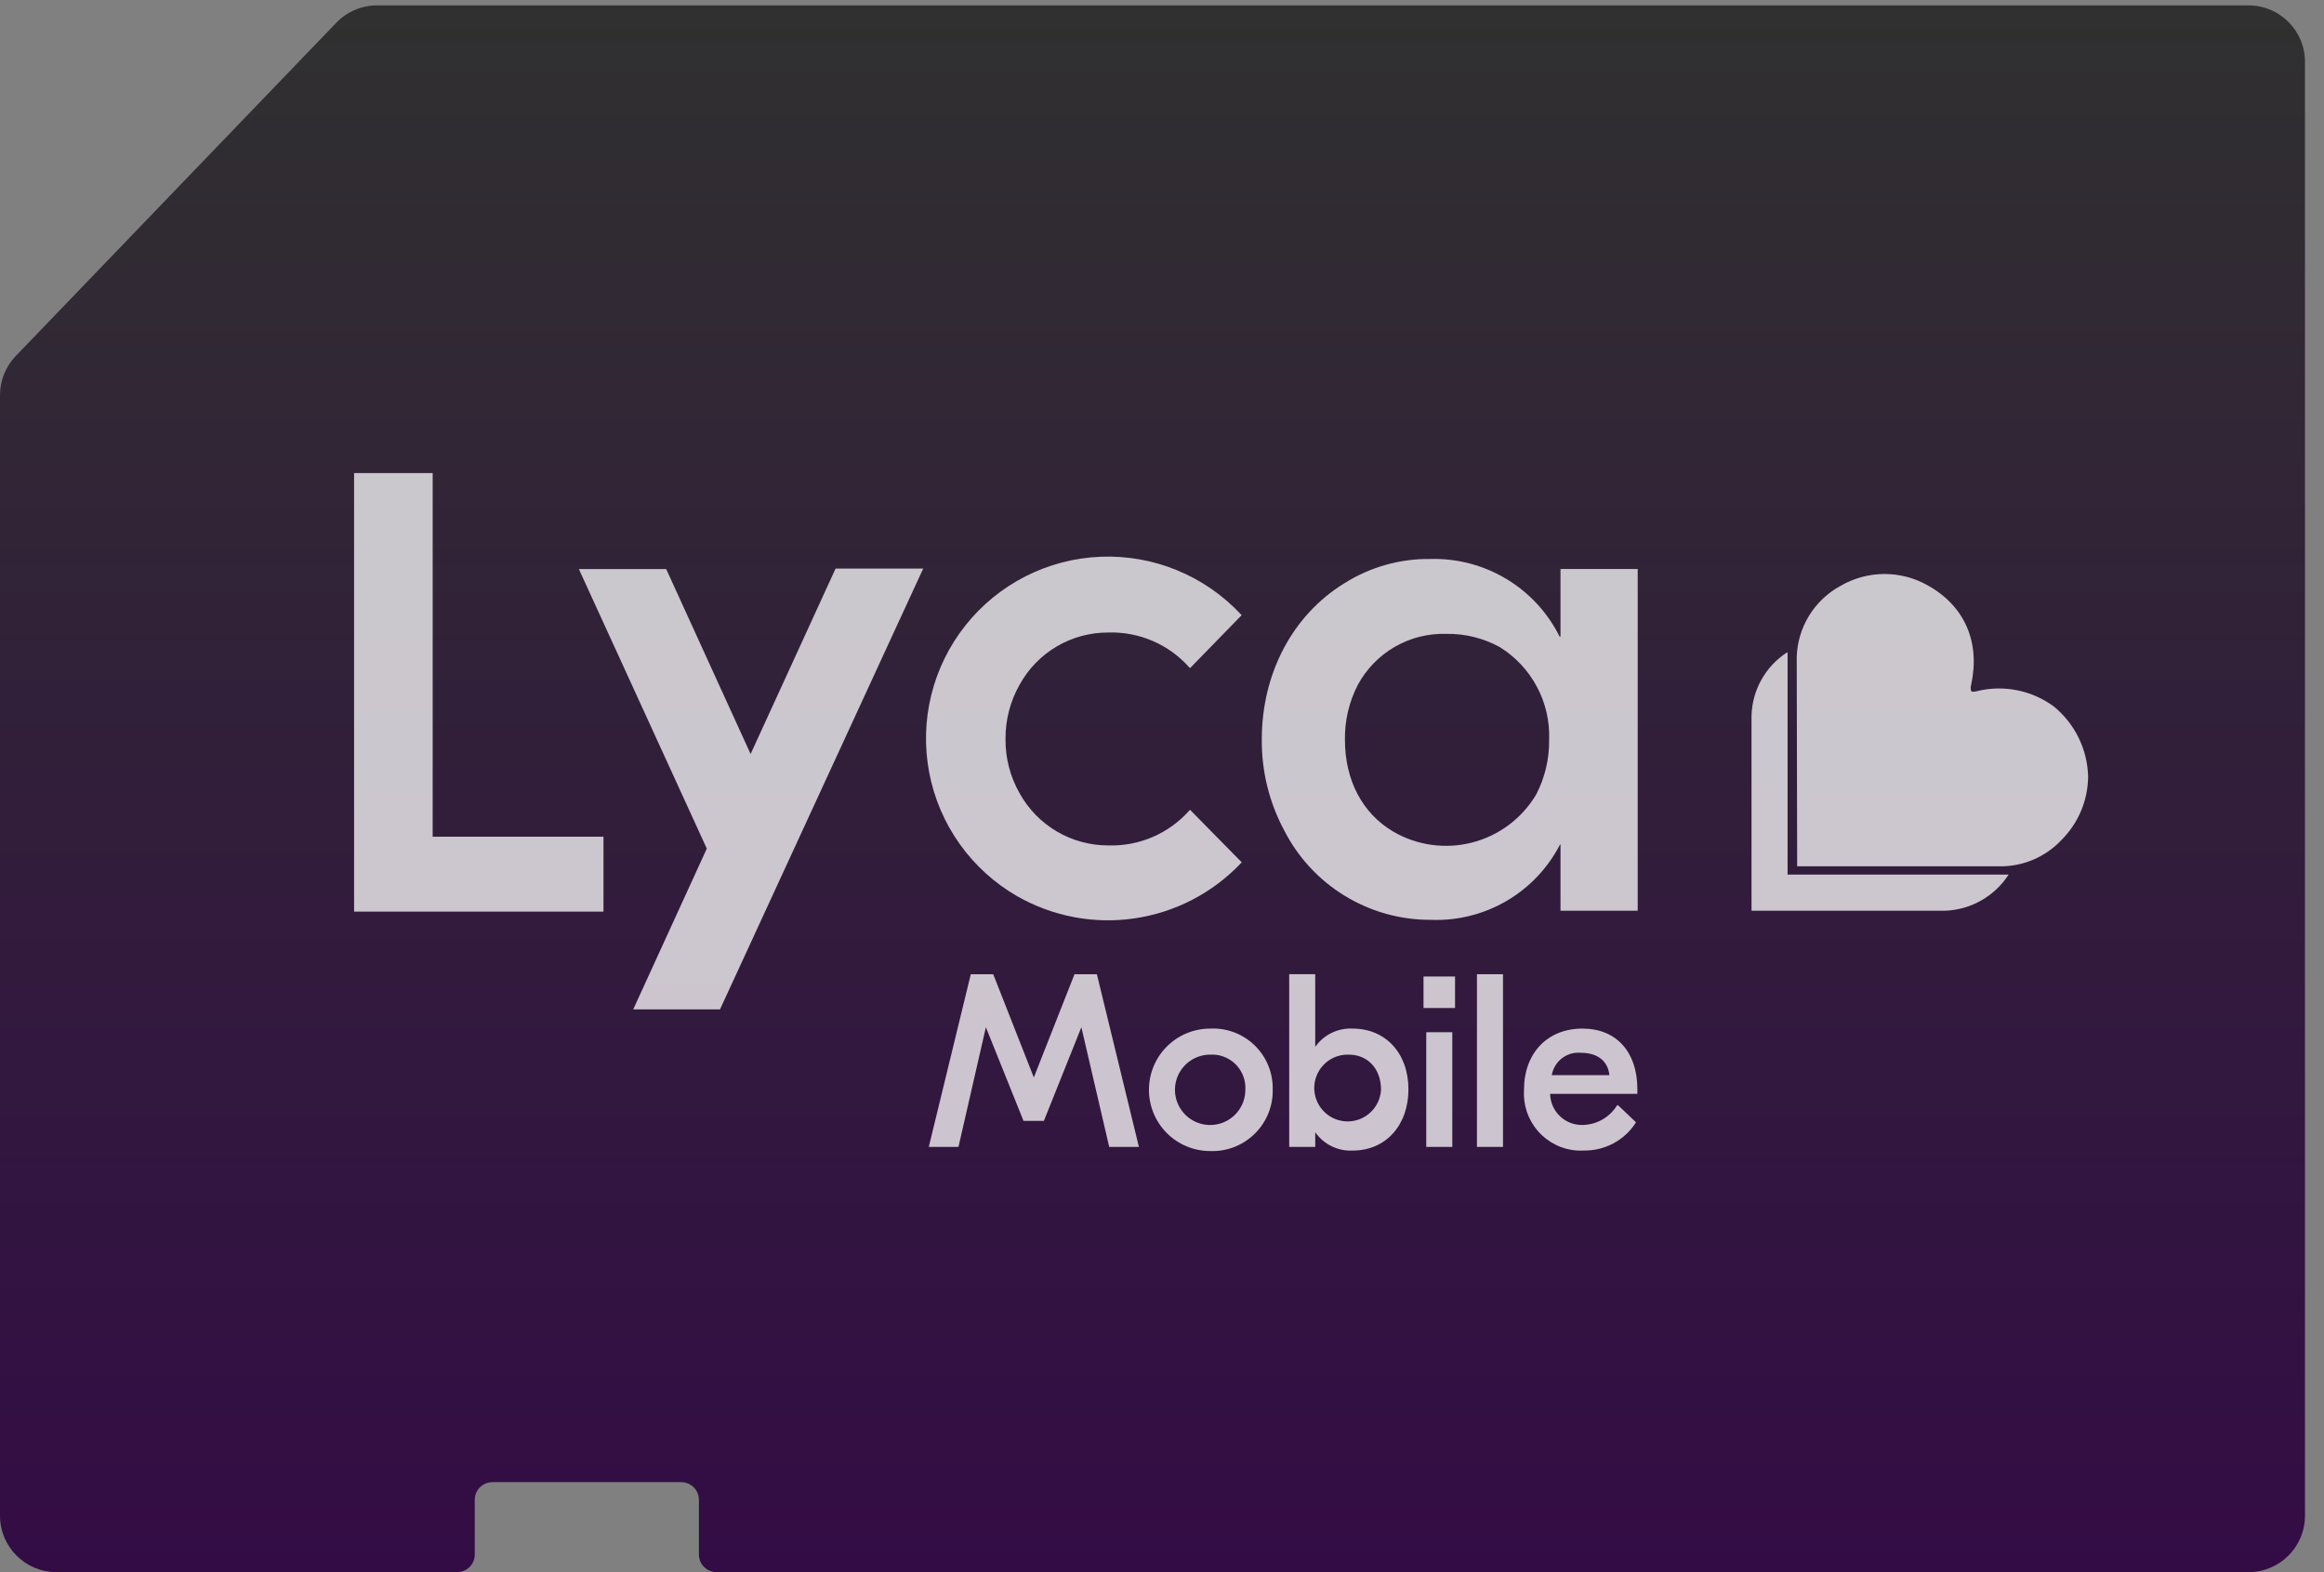
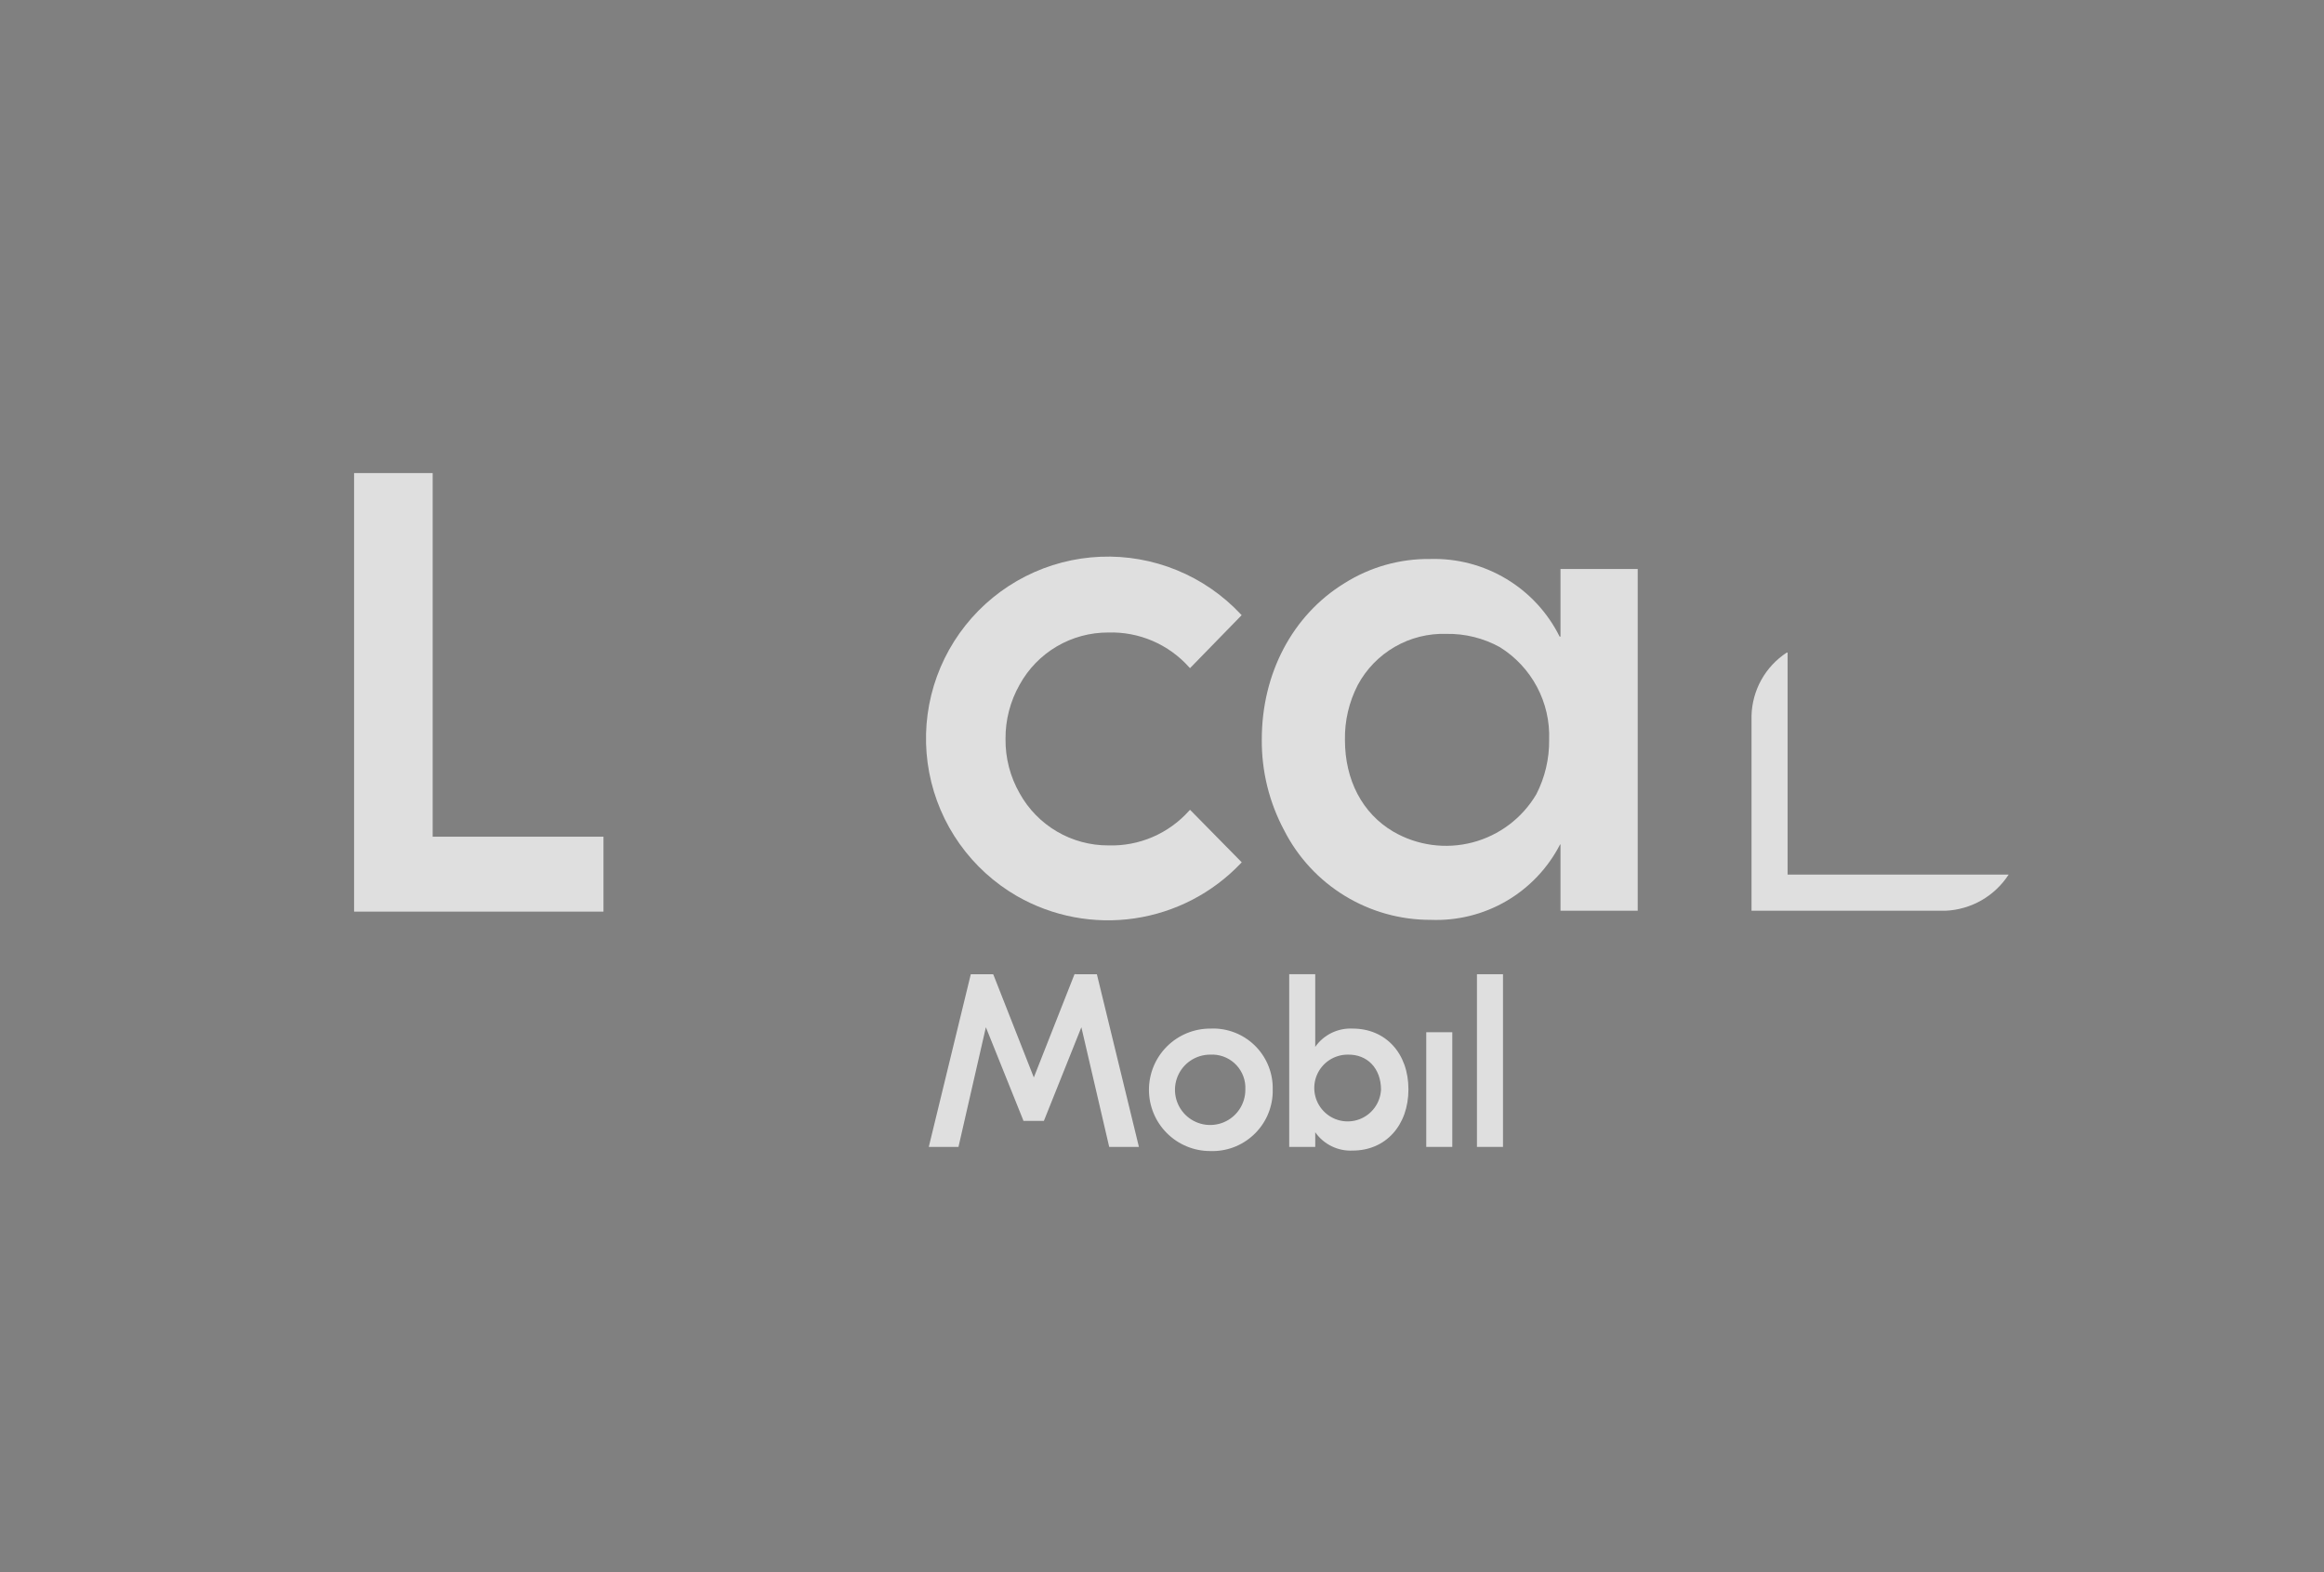
<svg xmlns="http://www.w3.org/2000/svg" width="102" height="69" viewBox="0 0 102 69" fill="none">
  <rect x="0" y="0" width="102" height="69" fill="#808080" stroke="none" />
-   <path d="M0 17.341C0 16.701 0.248 16.085 0.692 15.624L14.761 0.997C15.228 0.511 15.873 0.236 16.548 0.236H98.687C100.056 0.236 101.165 1.346 101.165 2.714V66.522C101.165 67.89 100.056 68.999 98.687 68.999H31.45C31.022 68.999 30.675 68.653 30.675 68.225V65.825C30.675 65.397 30.328 65.05 29.9 65.05H21.612C21.184 65.05 20.837 65.397 20.837 65.825V68.225C20.837 68.653 20.491 68.999 20.063 68.999H2.479C1.11 68.999 0 67.89 0 66.522V17.341Z" fill="url(#paint0_linear_1244_1349)" />
  <path d="M53.114 45.143C52.401 45.143 51.718 45.426 51.214 45.93C50.71 46.434 50.427 47.118 50.427 47.831C50.427 48.544 50.71 49.227 51.214 49.731C51.718 50.235 52.401 50.518 53.114 50.518C53.462 50.531 53.809 50.475 54.136 50.354C54.462 50.232 54.761 50.047 55.016 49.81C55.271 49.573 55.477 49.288 55.622 48.971C55.766 48.654 55.847 48.312 55.859 47.964C55.859 47.92 55.859 47.876 55.859 47.831C55.879 47.138 55.622 46.465 55.146 45.96C54.669 45.455 54.012 45.161 53.318 45.141C53.251 45.139 53.182 45.139 53.114 45.143ZM54.658 47.83C54.658 48.136 54.568 48.434 54.398 48.688C54.228 48.942 53.987 49.14 53.705 49.257C53.422 49.374 53.112 49.404 52.812 49.345C52.513 49.285 52.237 49.138 52.021 48.922C51.806 48.706 51.658 48.431 51.599 48.131C51.539 47.831 51.57 47.521 51.687 47.239C51.804 46.956 52.002 46.715 52.256 46.546C52.51 46.376 52.809 46.286 53.114 46.286C53.502 46.264 53.882 46.396 54.171 46.654C54.461 46.913 54.636 47.275 54.658 47.662C54.661 47.718 54.661 47.774 54.658 47.83Z" fill="white" fill-opacity="0.75" />
  <path d="M63.741 45.303H62.598V50.336H63.741V45.303Z" fill="white" fill-opacity="0.75" />
  <path d="M65.966 42.757H64.823V50.336H65.966V42.757Z" fill="white" fill-opacity="0.75" />
-   <path d="M69.455 45.143C67.911 45.143 66.888 46.226 66.888 47.83C66.867 48.158 66.91 48.488 67.015 48.799C67.121 49.111 67.287 49.399 67.503 49.646C67.72 49.894 67.984 50.096 68.278 50.242C68.573 50.388 68.894 50.474 69.223 50.495C69.32 50.501 69.419 50.501 69.517 50.495C69.965 50.502 70.408 50.395 70.804 50.185C71.2 49.975 71.536 49.668 71.782 49.293L71.802 49.254L71 48.492L70.961 48.531C70.802 48.782 70.583 48.99 70.325 49.137C70.066 49.284 69.775 49.365 69.478 49.373C69.108 49.386 68.748 49.252 68.478 48.999C68.207 48.747 68.048 48.398 68.035 48.028C68.035 48.022 68.035 48.016 68.035 48.009H71.864V47.789C71.86 46.165 70.939 45.143 69.455 45.143ZM69.392 46.206C70.113 46.206 70.575 46.566 70.635 47.187H68.108C68.158 46.89 68.319 46.624 68.558 46.442C68.797 46.26 69.096 46.176 69.395 46.206H69.392Z" fill="white" fill-opacity="0.75" />
  <path d="M59.369 45.143C59.05 45.127 58.731 45.192 58.444 45.332C58.156 45.472 57.909 45.683 57.725 45.945V42.757H56.583V50.336H57.726V49.694C57.91 49.956 58.157 50.167 58.445 50.307C58.732 50.448 59.051 50.513 59.37 50.497C60.814 50.497 61.816 49.393 61.816 47.81C61.816 46.226 60.814 45.143 59.369 45.143ZM60.612 47.83C60.596 48.116 60.498 48.391 60.327 48.622C60.157 48.852 59.923 49.028 59.654 49.127C59.385 49.226 59.093 49.243 58.814 49.178C58.535 49.113 58.282 48.967 58.085 48.759C57.888 48.551 57.756 48.29 57.706 48.008C57.655 47.726 57.689 47.435 57.802 47.172C57.915 46.909 58.103 46.685 58.342 46.527C58.581 46.37 58.862 46.286 59.148 46.286C60.011 46.266 60.613 46.888 60.613 47.83H60.612Z" fill="white" fill-opacity="0.75" />
  <path d="M47.16 42.757L45.374 47.288L43.608 42.797L43.587 42.758H42.608L40.764 50.337H42.067L43.27 45.084L44.914 49.174V49.194H45.816L47.461 45.084L48.683 50.337H49.987L48.142 42.758L47.16 42.757Z" fill="white" fill-opacity="0.75" />
-   <path d="M63.862 42.857H62.478V44.24H63.862V42.857Z" fill="white" fill-opacity="0.75" />
  <path d="M18.99 20.762H15.541V40.01H26.487V36.722H18.99V20.762Z" fill="white" fill-opacity="0.75" />
  <path d="M68.472 27.94H68.452C67.93 26.89 67.119 26.011 66.113 25.408C65.108 24.804 63.951 24.501 62.779 24.533C61.446 24.516 60.136 24.885 59.009 25.596C56.723 26.998 55.38 29.564 55.38 32.452C55.367 33.843 55.705 35.215 56.361 36.441C56.965 37.628 57.886 38.623 59.023 39.317C60.159 40.011 61.465 40.376 62.796 40.371C63.959 40.417 65.111 40.131 66.116 39.545C67.121 38.959 67.938 38.097 68.471 37.063H68.49V39.97H71.879V24.973H68.49V27.938L68.472 27.94ZM67.992 32.472C68.001 33.301 67.808 34.12 67.43 34.857C66.813 35.904 65.806 36.664 64.631 36.972C63.456 37.28 62.206 37.111 61.155 36.501C59.791 35.7 59.029 34.236 59.029 32.471C59.015 31.635 59.208 30.809 59.591 30.066C59.966 29.366 60.529 28.786 61.216 28.389C61.903 27.992 62.687 27.795 63.48 27.82C64.299 27.805 65.108 28.006 65.826 28.401C66.514 28.828 67.077 29.43 67.457 30.145C67.838 30.86 68.022 31.663 67.991 32.472H67.992Z" fill="white" fill-opacity="0.75" />
  <path d="M44.636 39.329C46.199 40.224 48.017 40.568 49.798 40.306C51.58 40.044 53.222 39.192 54.461 37.886L54.5 37.846L52.231 35.541L52.192 35.58C51.748 36.078 51.2 36.472 50.587 36.736C49.974 36.999 49.31 37.125 48.643 37.104C47.85 37.106 47.071 36.895 46.387 36.494C45.703 36.092 45.139 35.515 44.754 34.821C44.337 34.094 44.123 33.27 44.132 32.432C44.125 31.596 44.34 30.773 44.753 30.046C45.136 29.351 45.699 28.771 46.384 28.369C47.068 27.967 47.849 27.757 48.642 27.76C49.309 27.739 49.973 27.865 50.586 28.128C51.199 28.392 51.747 28.786 52.191 29.284L52.23 29.324L54.497 26.998L54.458 26.959C53.674 26.121 52.718 25.461 51.656 25.026C50.594 24.59 49.451 24.388 48.304 24.435C47.157 24.481 46.033 24.774 45.01 25.294C43.986 25.814 43.087 26.549 42.373 27.448C41.659 28.347 41.148 29.389 40.873 30.504C40.599 31.619 40.568 32.779 40.783 33.907C40.998 35.035 41.453 36.103 42.118 37.038C42.783 37.974 43.642 38.755 44.636 39.329Z" fill="white" fill-opacity="0.75" />
-   <path d="M32.944 33.093L29.257 25.013L29.236 24.974H25.406L31.021 37.244L27.792 44.301H31.601L40.483 25.032L40.523 24.953H36.674L32.944 33.093Z" fill="white" fill-opacity="0.75" />
-   <path d="M91.648 34.096C91.635 33.503 91.494 32.92 91.234 32.387C90.975 31.854 90.603 31.384 90.144 31.008C89.67 30.657 89.124 30.415 88.545 30.297C87.967 30.18 87.37 30.19 86.796 30.327C86.718 30.346 86.555 30.39 86.516 30.327C86.485 30.236 86.485 30.137 86.516 30.046C86.916 28.182 86.235 26.598 84.61 25.693C84.026 25.361 83.365 25.188 82.693 25.192C82.021 25.195 81.362 25.375 80.781 25.713C80.215 26.02 79.739 26.471 79.401 27.019C79.064 27.568 78.876 28.196 78.858 28.84L78.877 38.021H87.7C88.22 38.036 88.737 37.939 89.217 37.739C89.698 37.538 90.13 37.238 90.485 36.858C91.218 36.124 91.636 35.133 91.648 34.096Z" fill="white" fill-opacity="0.75" />
  <path d="M78.417 28.642C77.956 28.945 77.574 29.354 77.305 29.836C77.037 30.318 76.889 30.858 76.874 31.409V39.971H85.391C85.945 39.946 86.485 39.789 86.967 39.514C87.448 39.238 87.856 38.852 88.158 38.386H78.457V28.642H78.417Z" fill="white" fill-opacity="0.75" />
  <defs>
    <linearGradient id="paint0_linear_1244_1349" x1="50.583" y1="0.236" x2="50.583" y2="68.999" gradientUnits="userSpaceOnUse">
      <stop stop-color="#303030" />
      <stop offset="1" stop-color="#330C45" />
    </linearGradient>
  </defs>
</svg>